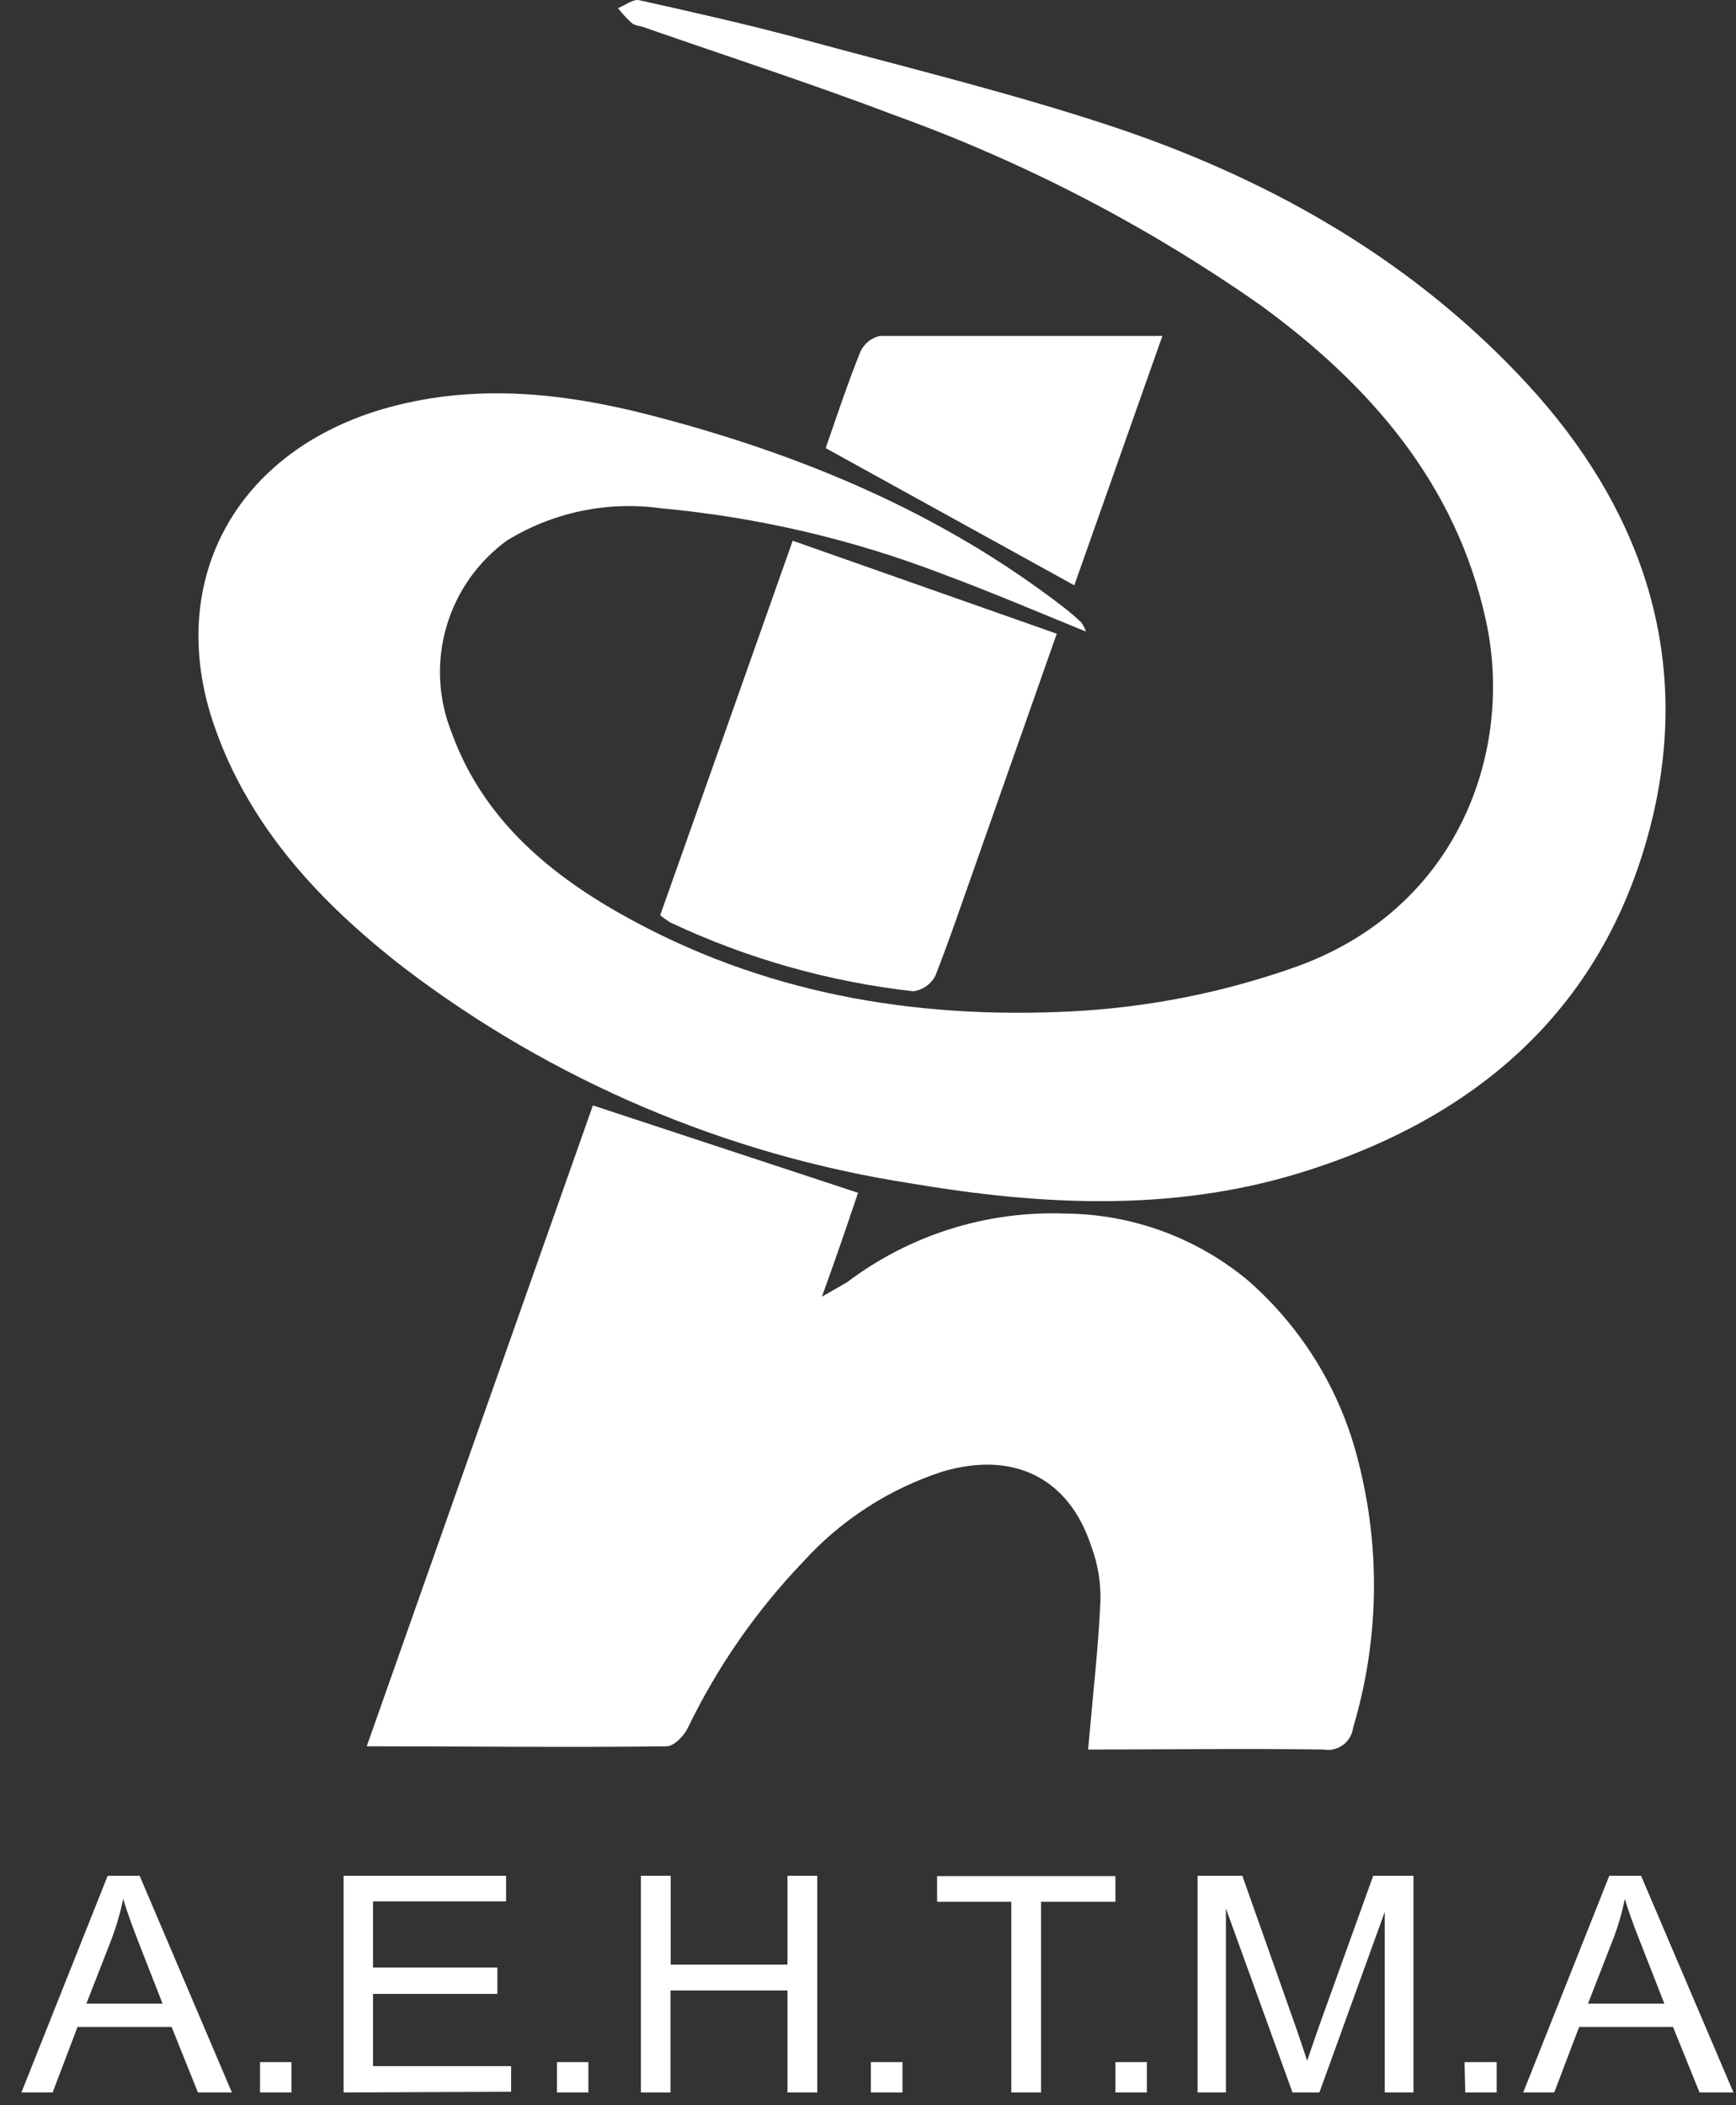
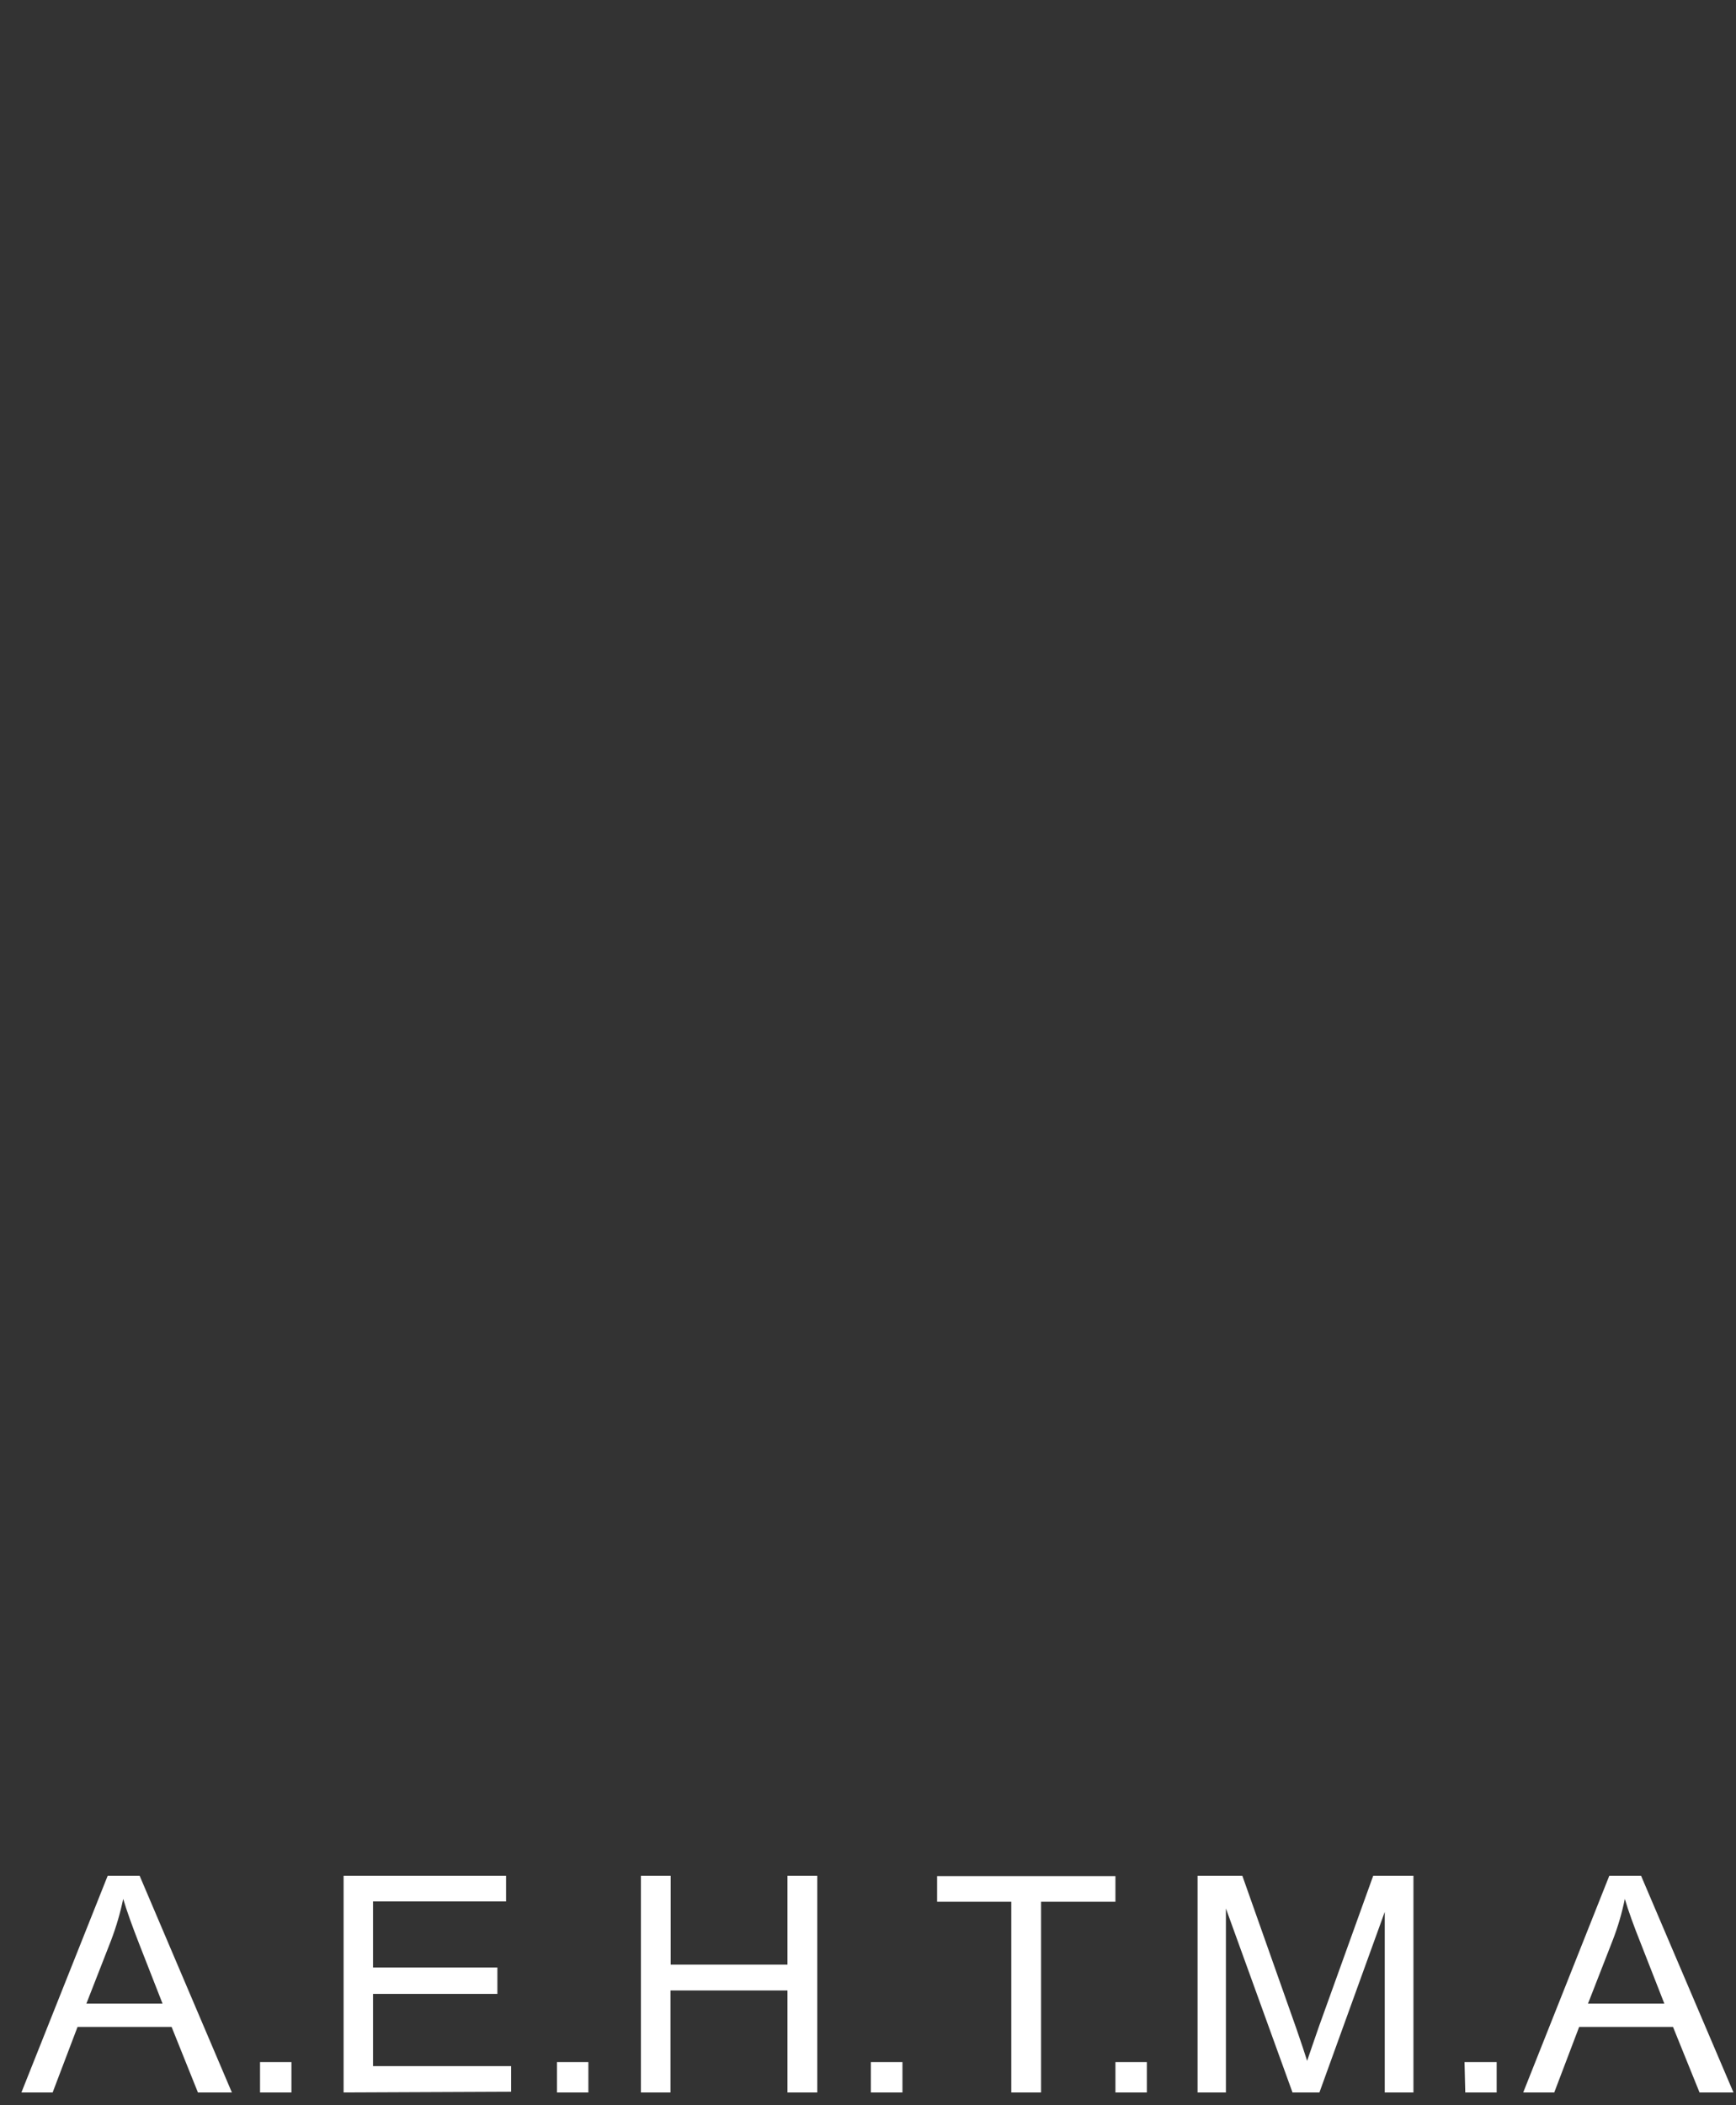
<svg xmlns="http://www.w3.org/2000/svg" width="66" height="80" viewBox="0 0 66 80" fill="none">
  <rect x="0" y="0" width="66" height="80" fill="#333333" stroke="none" />
-   <path d="M41.316 24.013C39.45 23.251 37.672 22.496 35.867 21.824C32.411 20.494 28.788 19.649 25.1 19.312C23.075 19.036 21.016 19.471 19.274 20.54C18.162 21.348 17.352 22.503 16.97 23.823C16.588 25.143 16.658 26.552 17.167 27.828C18.313 31.012 20.743 33.126 23.639 34.752C28.923 37.724 34.687 38.746 40.795 38.431C43.636 38.281 46.44 37.729 49.126 36.791C55.487 34.595 57.587 28.466 56.482 23.532C55.357 18.413 52.125 14.652 47.904 11.585C43.629 8.591 38.977 6.175 34.07 4.4C30.913 3.199 27.694 2.156 24.503 1.044C24.346 0.982 24.146 0.982 24.023 0.879C23.831 0.705 23.654 0.514 23.494 0.31C23.769 0.2 24.078 -0.047 24.304 0.008C26.363 0.468 28.422 0.927 30.48 1.483C34.536 2.588 38.64 3.576 42.613 4.915C48.549 6.939 53.854 10.02 58.081 14.611C62.309 19.202 64.258 24.665 62.885 30.82C61.266 37.944 56.51 42.404 49.373 44.586C44.501 46.069 39.532 45.801 34.591 44.964C27.607 43.878 21.003 41.069 15.376 36.791C12.178 34.313 9.488 31.438 8.15 27.595C6.194 21.968 9.097 16.876 15.116 15.393C18.341 14.598 21.511 14.954 24.675 15.764C30.405 17.239 35.758 19.47 40.424 23.066C40.664 23.251 40.898 23.45 41.111 23.656C41.185 23.758 41.243 23.872 41.282 23.992" fill="white" />
-   <path d="M41.371 66.464C41.543 64.474 41.755 62.649 41.838 60.817C41.852 60.114 41.733 59.416 41.488 58.758C40.637 56.164 38.544 55.128 35.847 55.917C33.807 56.577 31.976 57.76 30.535 59.348C28.748 61.214 27.266 63.349 26.143 65.675C25.999 65.97 25.622 66.362 25.334 66.362C21.593 66.409 17.847 66.362 13.942 66.362C16.831 58.168 19.693 50.07 22.541 42.007L32.621 45.328C32.23 46.495 31.798 47.757 31.249 49.274L32.196 48.732C34.581 46.927 37.517 46.003 40.507 46.117C43.046 46.137 45.501 47.037 47.451 48.663C49.528 50.48 50.994 52.893 51.651 55.574C52.496 58.888 52.425 62.37 51.445 65.648C51.429 65.778 51.387 65.904 51.322 66.017C51.256 66.131 51.167 66.23 51.062 66.308C50.957 66.386 50.837 66.442 50.709 66.473C50.582 66.503 50.449 66.507 50.32 66.485C47.3 66.437 44.281 66.485 41.344 66.485M40.177 24.082L30.137 20.548C28.408 25.434 26.761 30.107 25.1 34.78C25.223 34.88 25.351 34.971 25.485 35.055C28.399 36.428 31.52 37.311 34.721 37.669C34.897 37.646 35.065 37.581 35.211 37.48C35.357 37.378 35.476 37.243 35.559 37.086C36.128 35.638 36.622 34.156 37.144 32.694C38.125 29.915 39.1 27.136 40.184 24.061M31.4 17.034L40.843 22.243L44.192 12.766C40.465 12.766 36.959 12.766 33.452 12.766C33.291 12.801 33.14 12.874 33.011 12.977C32.883 13.081 32.78 13.213 32.711 13.363C32.217 14.591 31.805 15.847 31.407 16.979" fill="white" />
  <path d="M3.284 76.14H6.18L5.288 73.862C5.021 73.175 4.815 72.606 4.684 72.16C4.573 72.695 4.419 73.22 4.225 73.731L3.284 76.14ZM0.814 79.516L4.094 71.281H5.309L8.816 79.516H7.525L6.524 77.025H2.948L2.001 79.516H0.814ZM9.886 78.363H11.08V79.516H9.886V78.363ZM13.063 79.516V71.281H19.24V72.256H14.182V74.767H18.91V75.769H14.182V78.514H19.432V79.489L13.063 79.516ZM21.175 78.363H22.369V79.516H21.175V78.363ZM24.366 79.516V71.281H25.498V74.658H29.938V71.281H31.071V79.516H29.938V75.639H25.491V79.516H24.366ZM33.109 78.363H34.31V79.516H33.109V78.363ZM38.448 79.516V72.269H35.627V71.295H42.407V72.269H39.58V79.516H38.448ZM42.407 78.363H43.601V79.516H42.407V78.363ZM45.53 79.516V71.281H47.232L49.29 77.101C49.476 77.643 49.613 78.048 49.695 78.315C49.791 78.02 49.949 77.581 50.148 76.998L52.207 71.281H53.737V79.516H52.646V72.654L50.162 79.516H49.139L46.607 72.523V79.516H45.53ZM55.679 78.363H56.901V79.516H55.707L55.679 78.363ZM60.373 76.14H63.276L62.384 73.862C62.109 73.175 61.904 72.606 61.773 72.16C61.665 72.696 61.511 73.221 61.313 73.731L60.373 76.14ZM57.91 79.516L61.183 71.281H62.391L65.904 79.516H64.614L63.605 77.025H60.037L59.09 79.516H57.91Z" fill="white" />
</svg>